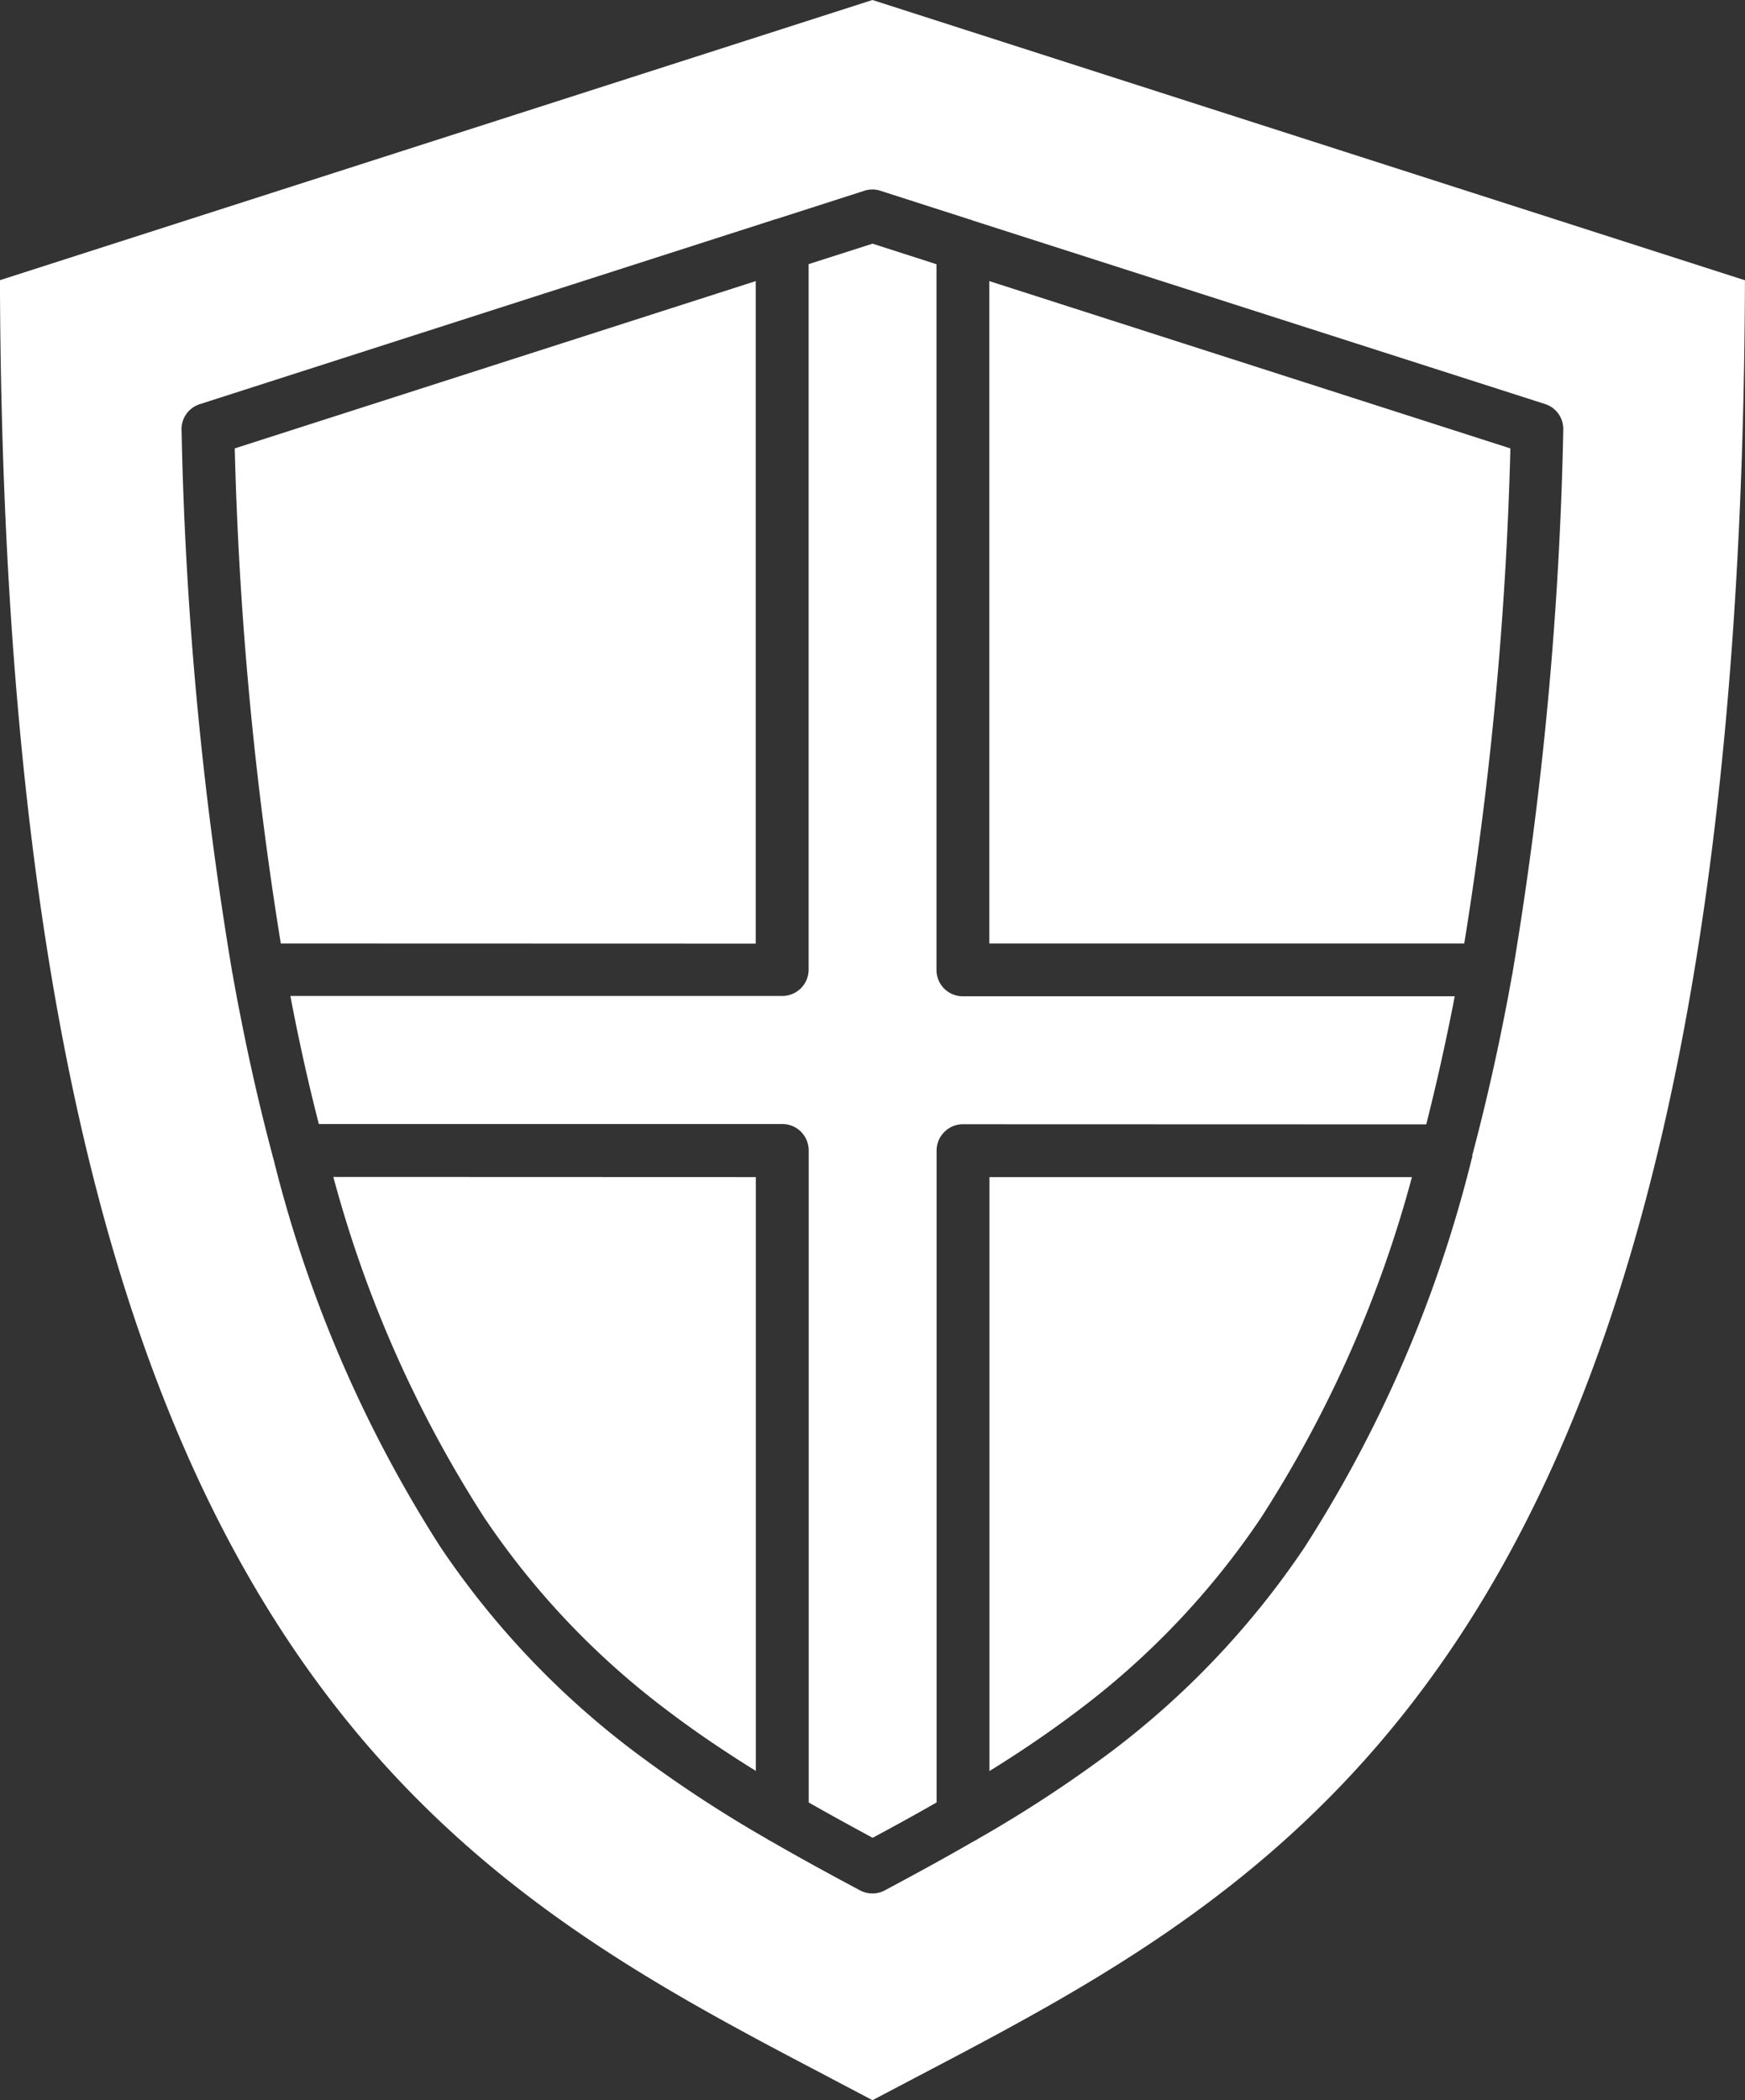
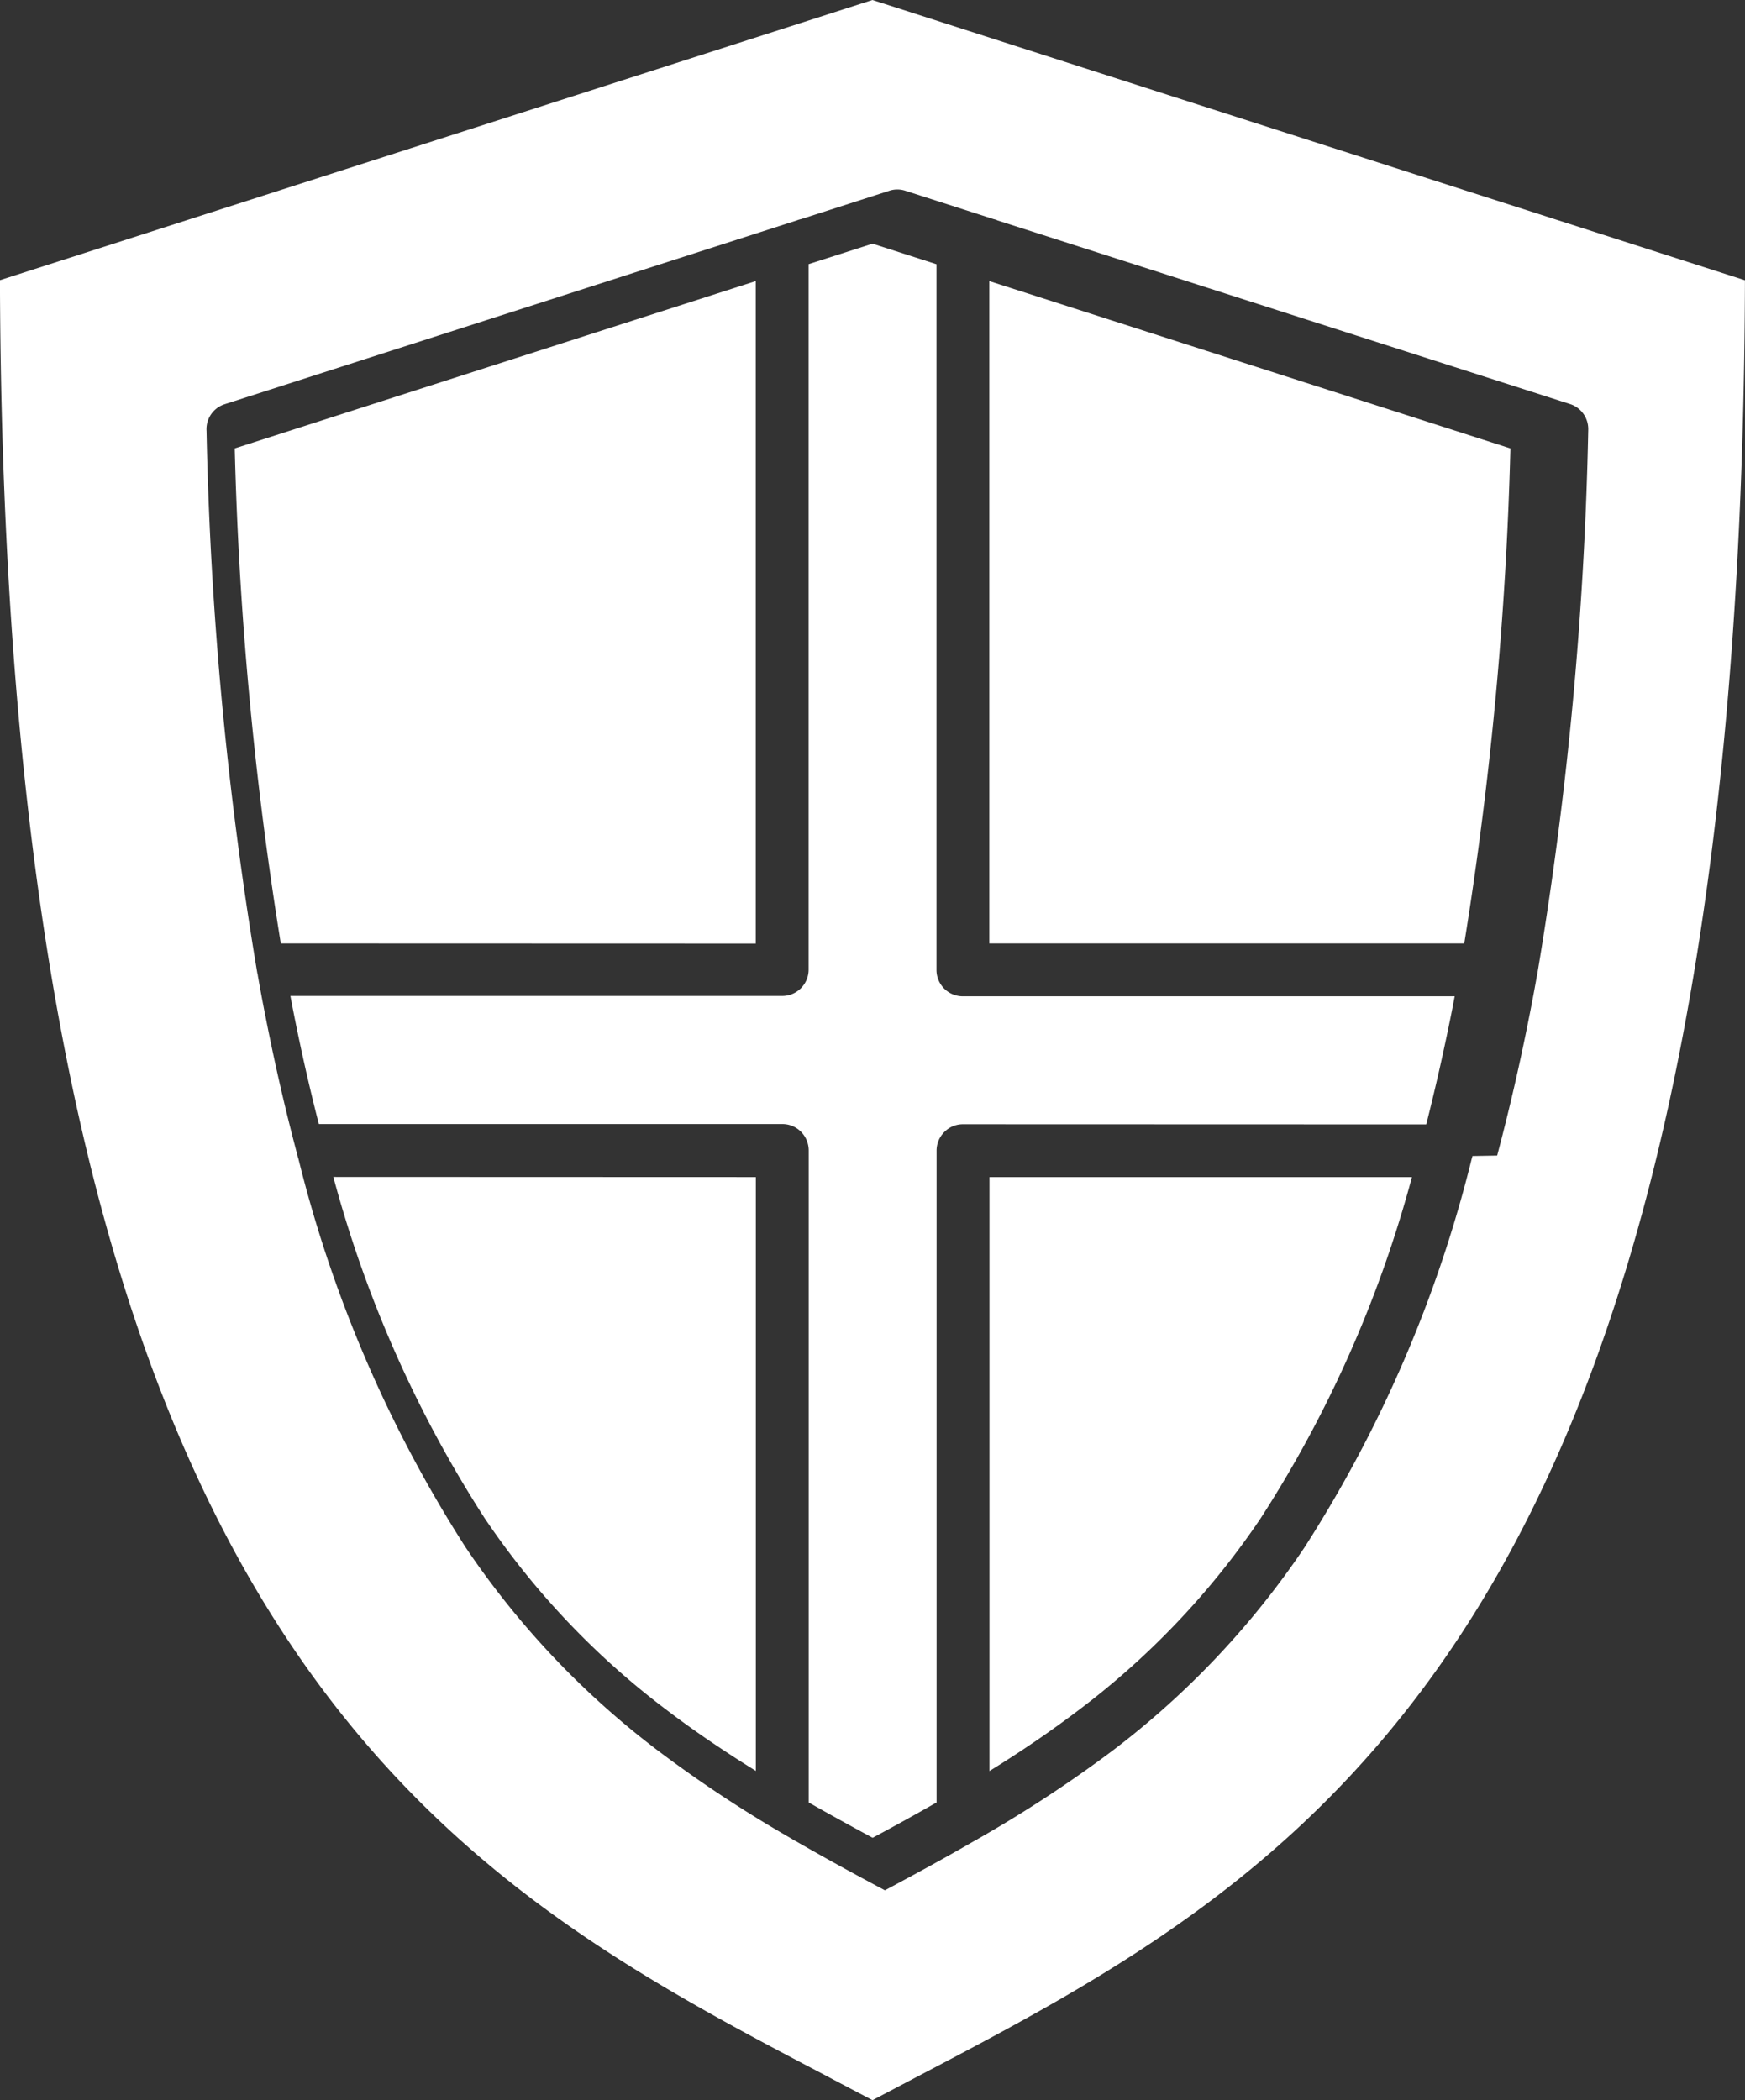
<svg xmlns="http://www.w3.org/2000/svg" width="36" height="43.319" viewBox="0 0 36 43.319">
  <rect x="0" y="0" width="36" height="43.319" fill="#333333" stroke="none" />
  <defs>
    <style>
      .cls-1 {
        fill-rule: evenodd;
      }
    </style>
  </defs>
-   <path fill="#fff" id="noun-defense-7898292" class="cls-1" d="M219.076,163.921l.89.468.89-.468c7.973-4.178,17.022-8.931,17.109-37.07l-18-5.781-18,5.779c.085,28.139,9.137,32.89,17.109,37.07Zm3.3-23.391V126.868l10.75,3.451v0a75.97,75.97,0,0,1-.952,10.211Zm-14.617,0h0a75.63,75.63,0,0,1-.95-10.211l10.748-3.451v13.665Zm9.8,4.819,0,12.248c-.644-.4-1.266-.818-1.863-1.274v0a16.448,16.448,0,0,1-3.733-3.941,24.829,24.829,0,0,1-3.12-7.036Zm4.272-1.09,0,0a.536.536,0,0,0-.384.161.542.542,0,0,0-.159.384v13.444c-.43.246-.869.488-1.319.729-.447-.242-.888-.483-1.319-.729V144.8a.551.551,0,0,0-.159-.386.542.542,0,0,0-.384-.159h-9.563q-.308-1.2-.549-2.442l-.038-.2h10.148a.543.543,0,0,0,.543-.543V126.518l1.319-.422,1.319.424v14.557a.543.543,0,0,0,.543.543h10.148c-.013.066-.025.131-.038.2-.163.825-.346,1.641-.549,2.442Zm9.264,1.09a24.836,24.836,0,0,1-3.12,7.036,16.448,16.448,0,0,1-3.733,3.941c-.6.456-1.219.876-1.863,1.274V145.349Zm1.249-.435a.518.518,0,0,1-.017.061,26.646,26.646,0,0,1-3.453,8.019,17.508,17.508,0,0,1-3.975,4.2A26.6,26.6,0,0,1,222.141,159a.457.457,0,0,1-.083.047c-.6.346-1.208.678-1.836,1.013v0a.541.541,0,0,1-.515,0c-.63-.335-1.242-.67-1.84-1.015v0a.441.441,0,0,1-.081-.047,26.411,26.411,0,0,1-2.756-1.815,17.508,17.508,0,0,1-3.975-4.2,26.7,26.7,0,0,1-3.449-8.017.332.332,0,0,1-.017-.061c-.252-.945-.473-1.91-.664-2.887-.055-.273-.106-.549-.155-.825,0-.019-.008-.038-.011-.055h0a76.888,76.888,0,0,1-1.047-11.18.54.54,0,0,1,.375-.551l11.806-3.792h0a.534.534,0,0,1,.083-.025l1.821-.585a.526.526,0,0,1,.333,0l1.821.585h0a.379.379,0,0,1,.083.028l11.808,3.786a.541.541,0,0,1,.375.532,76.918,76.918,0,0,1-1.047,11.2.421.421,0,0,1-.011.055c-.049.276-.1.551-.155.825q-.289,1.469-.666,2.889Z" transform="translate(-201.966 -121.07)" />
+   <path fill="#fff" id="noun-defense-7898292" class="cls-1" d="M219.076,163.921l.89.468.89-.468c7.973-4.178,17.022-8.931,17.109-37.07l-18-5.781-18,5.779c.085,28.139,9.137,32.89,17.109,37.07Zm3.3-23.391V126.868l10.75,3.451v0a75.97,75.97,0,0,1-.952,10.211Zm-14.617,0h0a75.63,75.63,0,0,1-.95-10.211l10.748-3.451v13.665Zm9.8,4.819,0,12.248c-.644-.4-1.266-.818-1.863-1.274v0a16.448,16.448,0,0,1-3.733-3.941,24.829,24.829,0,0,1-3.12-7.036Zm4.272-1.09,0,0a.536.536,0,0,0-.384.161.542.542,0,0,0-.159.384v13.444c-.43.246-.869.488-1.319.729-.447-.242-.888-.483-1.319-.729V144.8a.551.551,0,0,0-.159-.386.542.542,0,0,0-.384-.159h-9.563q-.308-1.2-.549-2.442l-.038-.2h10.148a.543.543,0,0,0,.543-.543V126.518l1.319-.422,1.319.424v14.557a.543.543,0,0,0,.543.543h10.148c-.013.066-.025.131-.038.2-.163.825-.346,1.641-.549,2.442Zm9.264,1.09a24.836,24.836,0,0,1-3.12,7.036,16.448,16.448,0,0,1-3.733,3.941c-.6.456-1.219.876-1.863,1.274V145.349Zm1.249-.435a.518.518,0,0,1-.017.061,26.646,26.646,0,0,1-3.453,8.019,17.508,17.508,0,0,1-3.975,4.2A26.6,26.6,0,0,1,222.141,159a.457.457,0,0,1-.083.047c-.6.346-1.208.678-1.836,1.013v0c-.63-.335-1.242-.67-1.84-1.015v0a.441.441,0,0,1-.081-.047,26.411,26.411,0,0,1-2.756-1.815,17.508,17.508,0,0,1-3.975-4.2,26.7,26.7,0,0,1-3.449-8.017.332.332,0,0,1-.017-.061c-.252-.945-.473-1.91-.664-2.887-.055-.273-.106-.549-.155-.825,0-.019-.008-.038-.011-.055h0a76.888,76.888,0,0,1-1.047-11.18.54.54,0,0,1,.375-.551l11.806-3.792h0a.534.534,0,0,1,.083-.025l1.821-.585a.526.526,0,0,1,.333,0l1.821.585h0a.379.379,0,0,1,.083.028l11.808,3.786a.541.541,0,0,1,.375.532,76.918,76.918,0,0,1-1.047,11.2.421.421,0,0,1-.011.055c-.049.276-.1.551-.155.825q-.289,1.469-.666,2.889Z" transform="translate(-201.966 -121.07)" />
</svg>